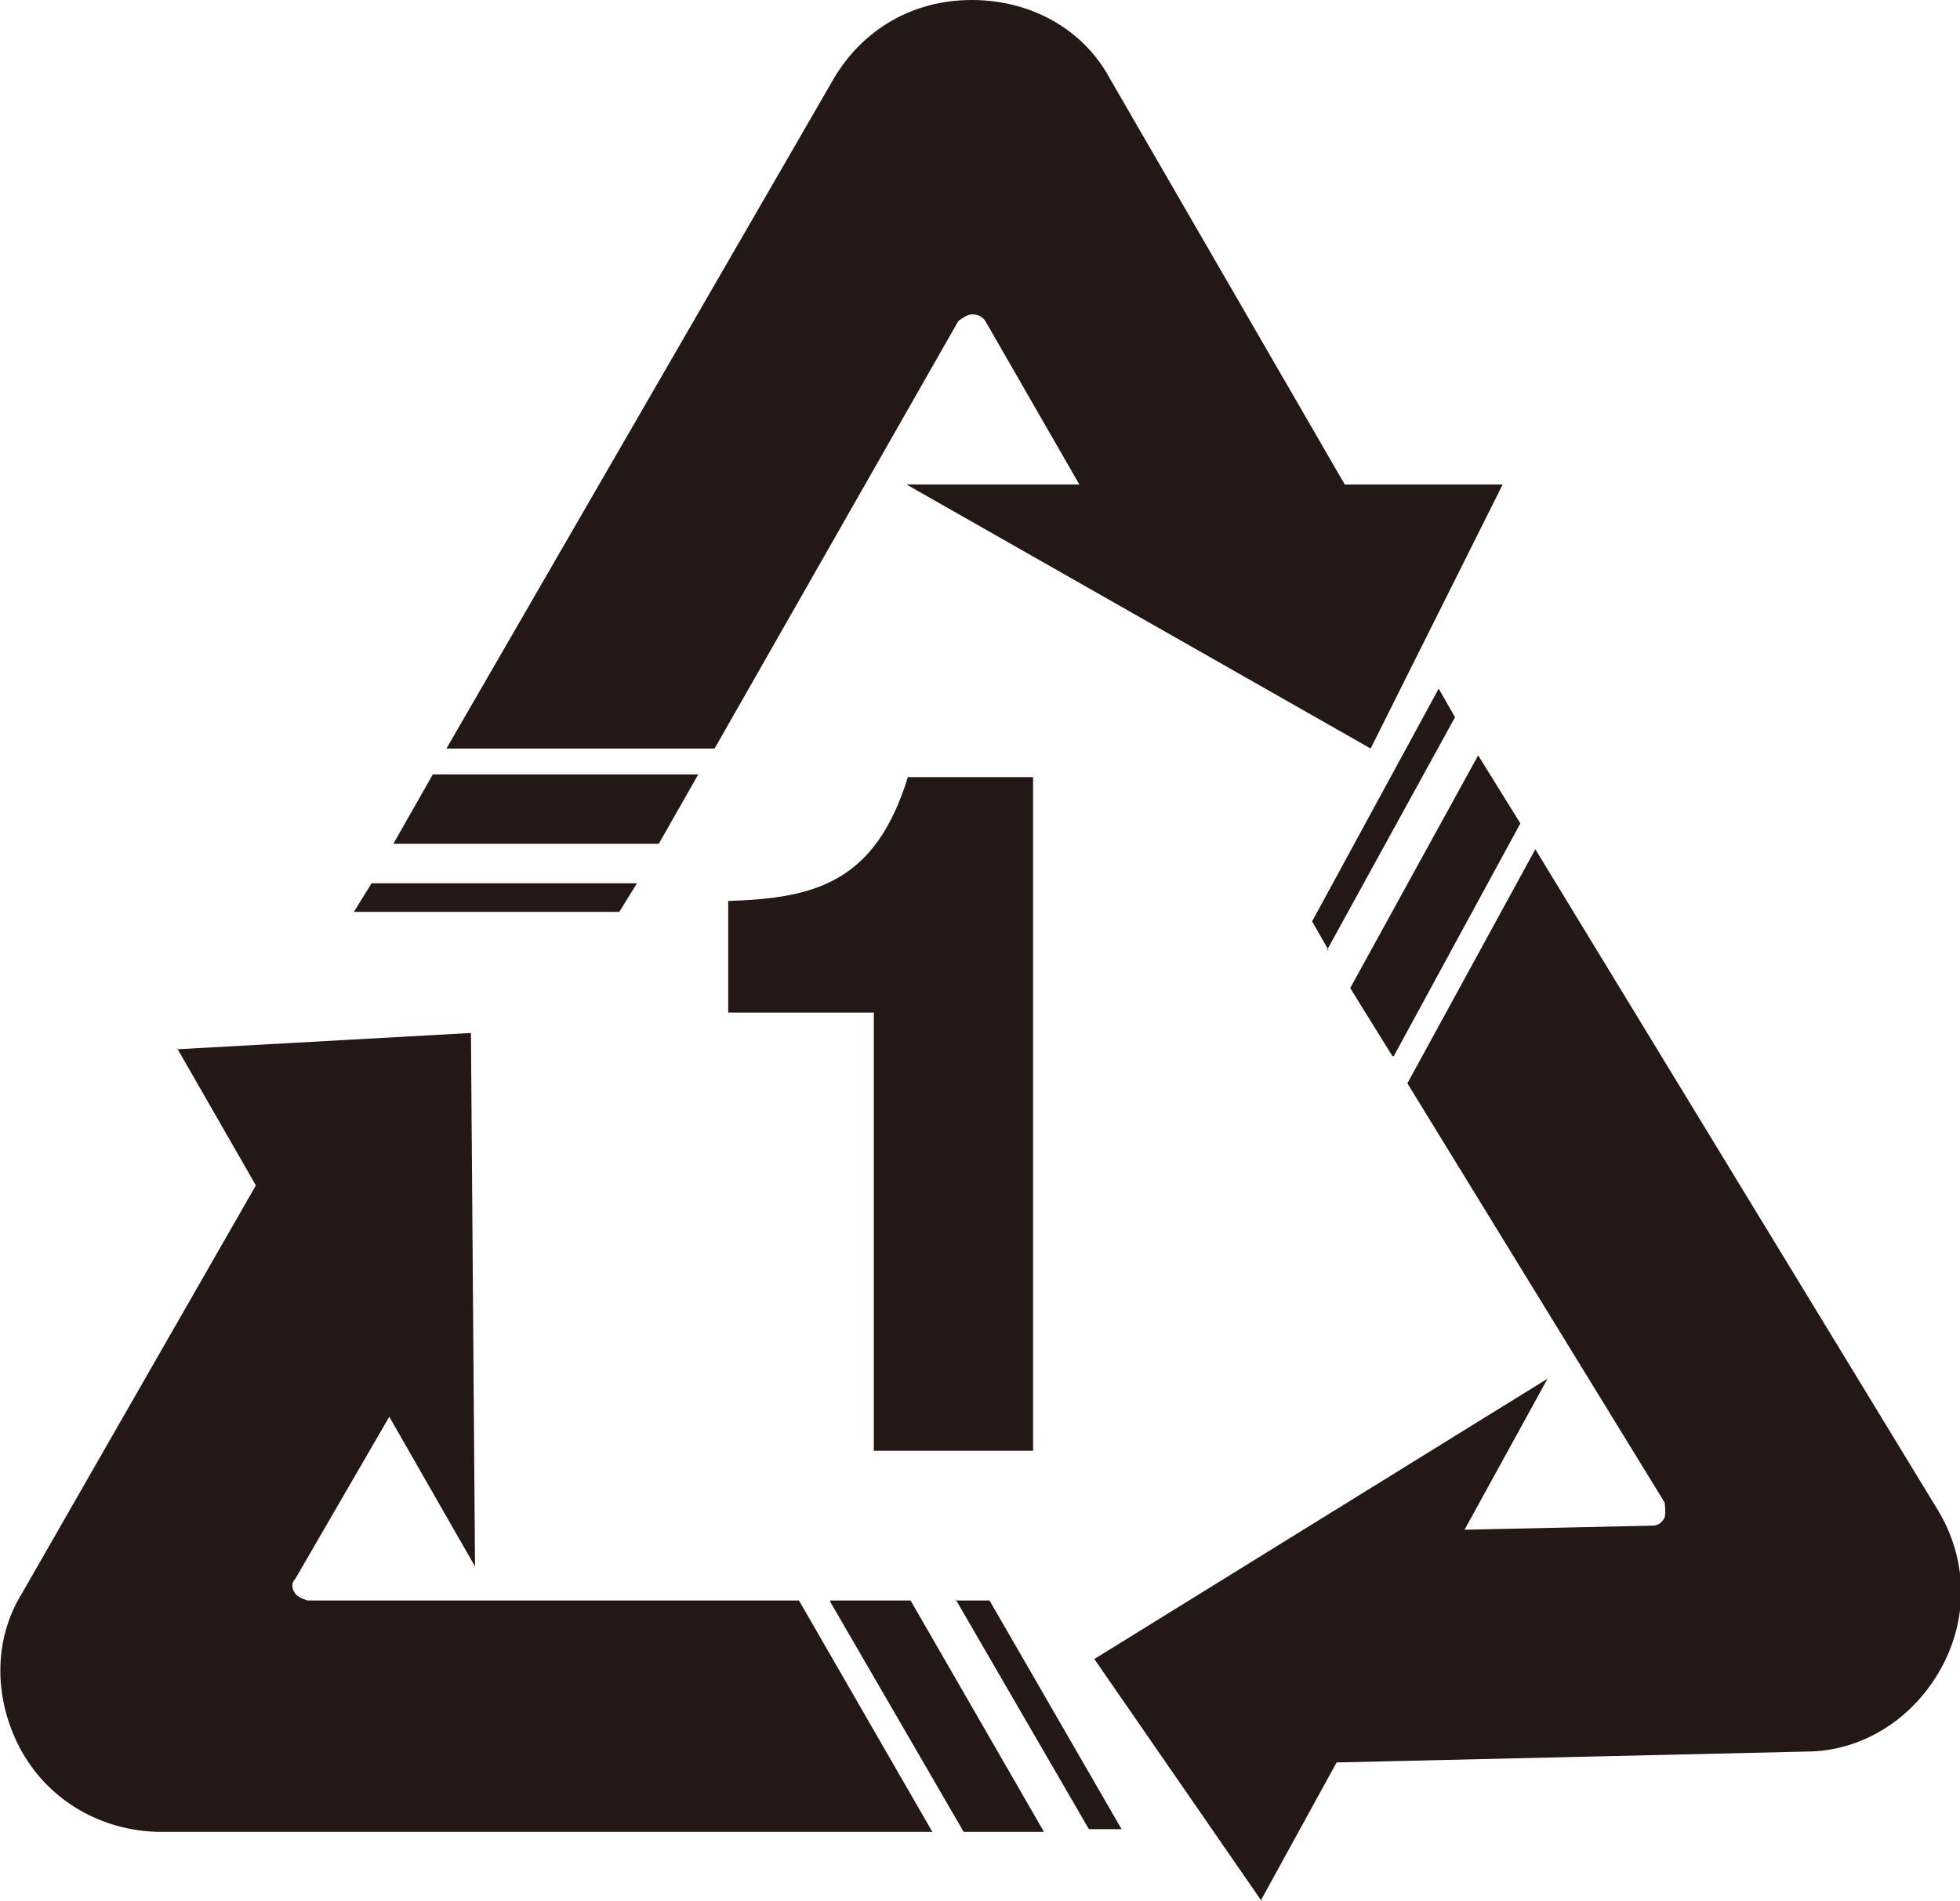
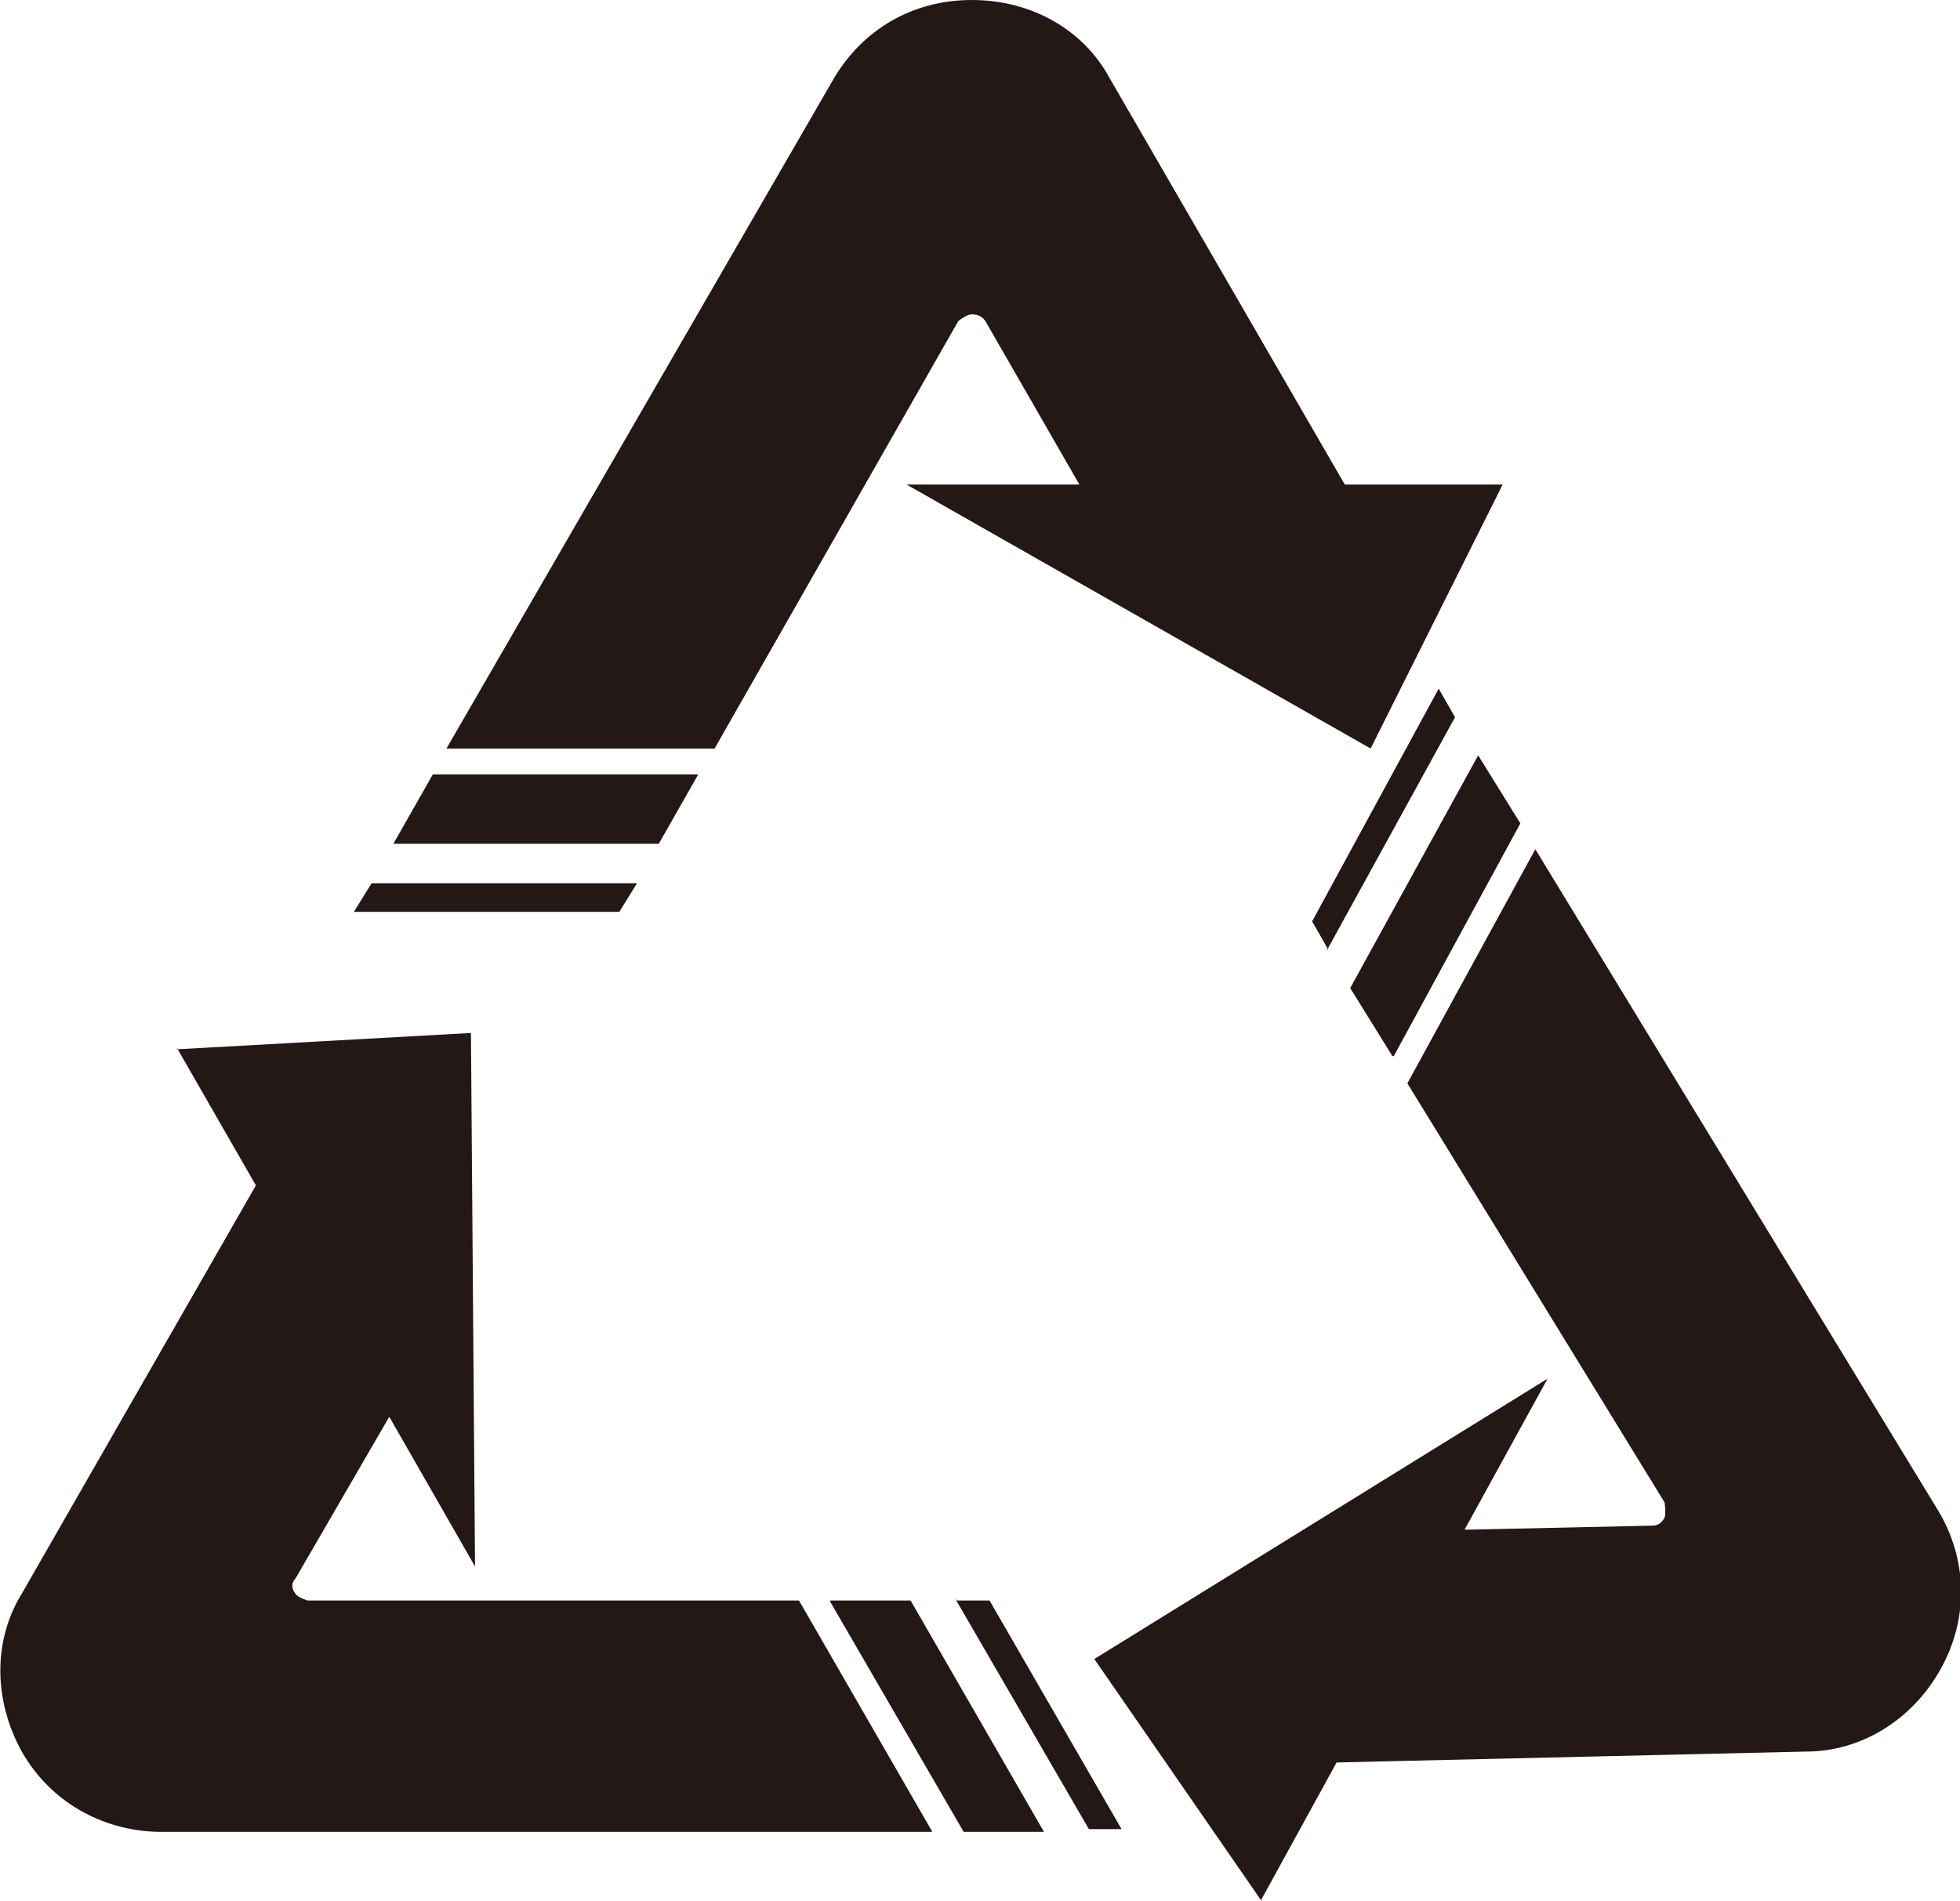
<svg xmlns="http://www.w3.org/2000/svg" id="_レイヤー_2" viewBox="0 0 14.4 13.97">
  <defs>
    <style>.cls-1{fill:#231815;stroke-width:0px;}</style>
  </defs>
  <g id="_レイヤー_1-2">
    <path class="cls-1" d="m4.68,6.49h-1.95l-.13.21h1.95l.13-.21Zm6.37-2.93h-1.17l-1.73-2.99c-.19-.35-.57-.57-1.01-.57s-.8.22-1.01.57l-2.85,4.93h1.97l1.79-3.14s.06-.05.1-.05c.05,0,.08.02.1.05l.69,1.2h-1.27l3.41,1.94.97-1.94Zm-5.92,2.13h-1.95l-.29.51h1.95l.29-.51Zm4.62,1.29l.94-1.71-.12-.21-.93,1.71.12.21Zm-.49,6.99l.56-1.02,3.45-.08c.4,0,.78-.23.99-.61.21-.38.19-.81-.02-1.16l-2.96-4.86-.94,1.72,1.89,3.08s.01.08,0,.11c-.02.04-.05.06-.09.06l-1.38.03.61-1.11-3.33,2.06,1.23,1.78Zm.98-6.21l.93-1.71-.31-.5-.94,1.71.31.5Zm-3.22,3.99l.98,1.69h.24s-.97-1.68-.97-1.68h-.25ZM1.3,7.7l.58,1.01L.16,11.71c-.21.34-.21.78,0,1.16.21.37.59.58,1,.59h5.69s-.98-1.7-.98-1.7h-3.61s-.07-.02-.09-.05c-.03-.04-.03-.08,0-.11l.69-1.19.63,1.1-.03-3.92-2.16.12Zm4.8,4.07l.98,1.69h.59s-.98-1.7-.98-1.7h-.59Z" />
-     <path class="cls-1" d="m6.42,10.66v-3.22h-1.07v-.82c.63-.02,1.08-.13,1.32-.91h.92v4.95h-1.17Z" />
  </g>
</svg>